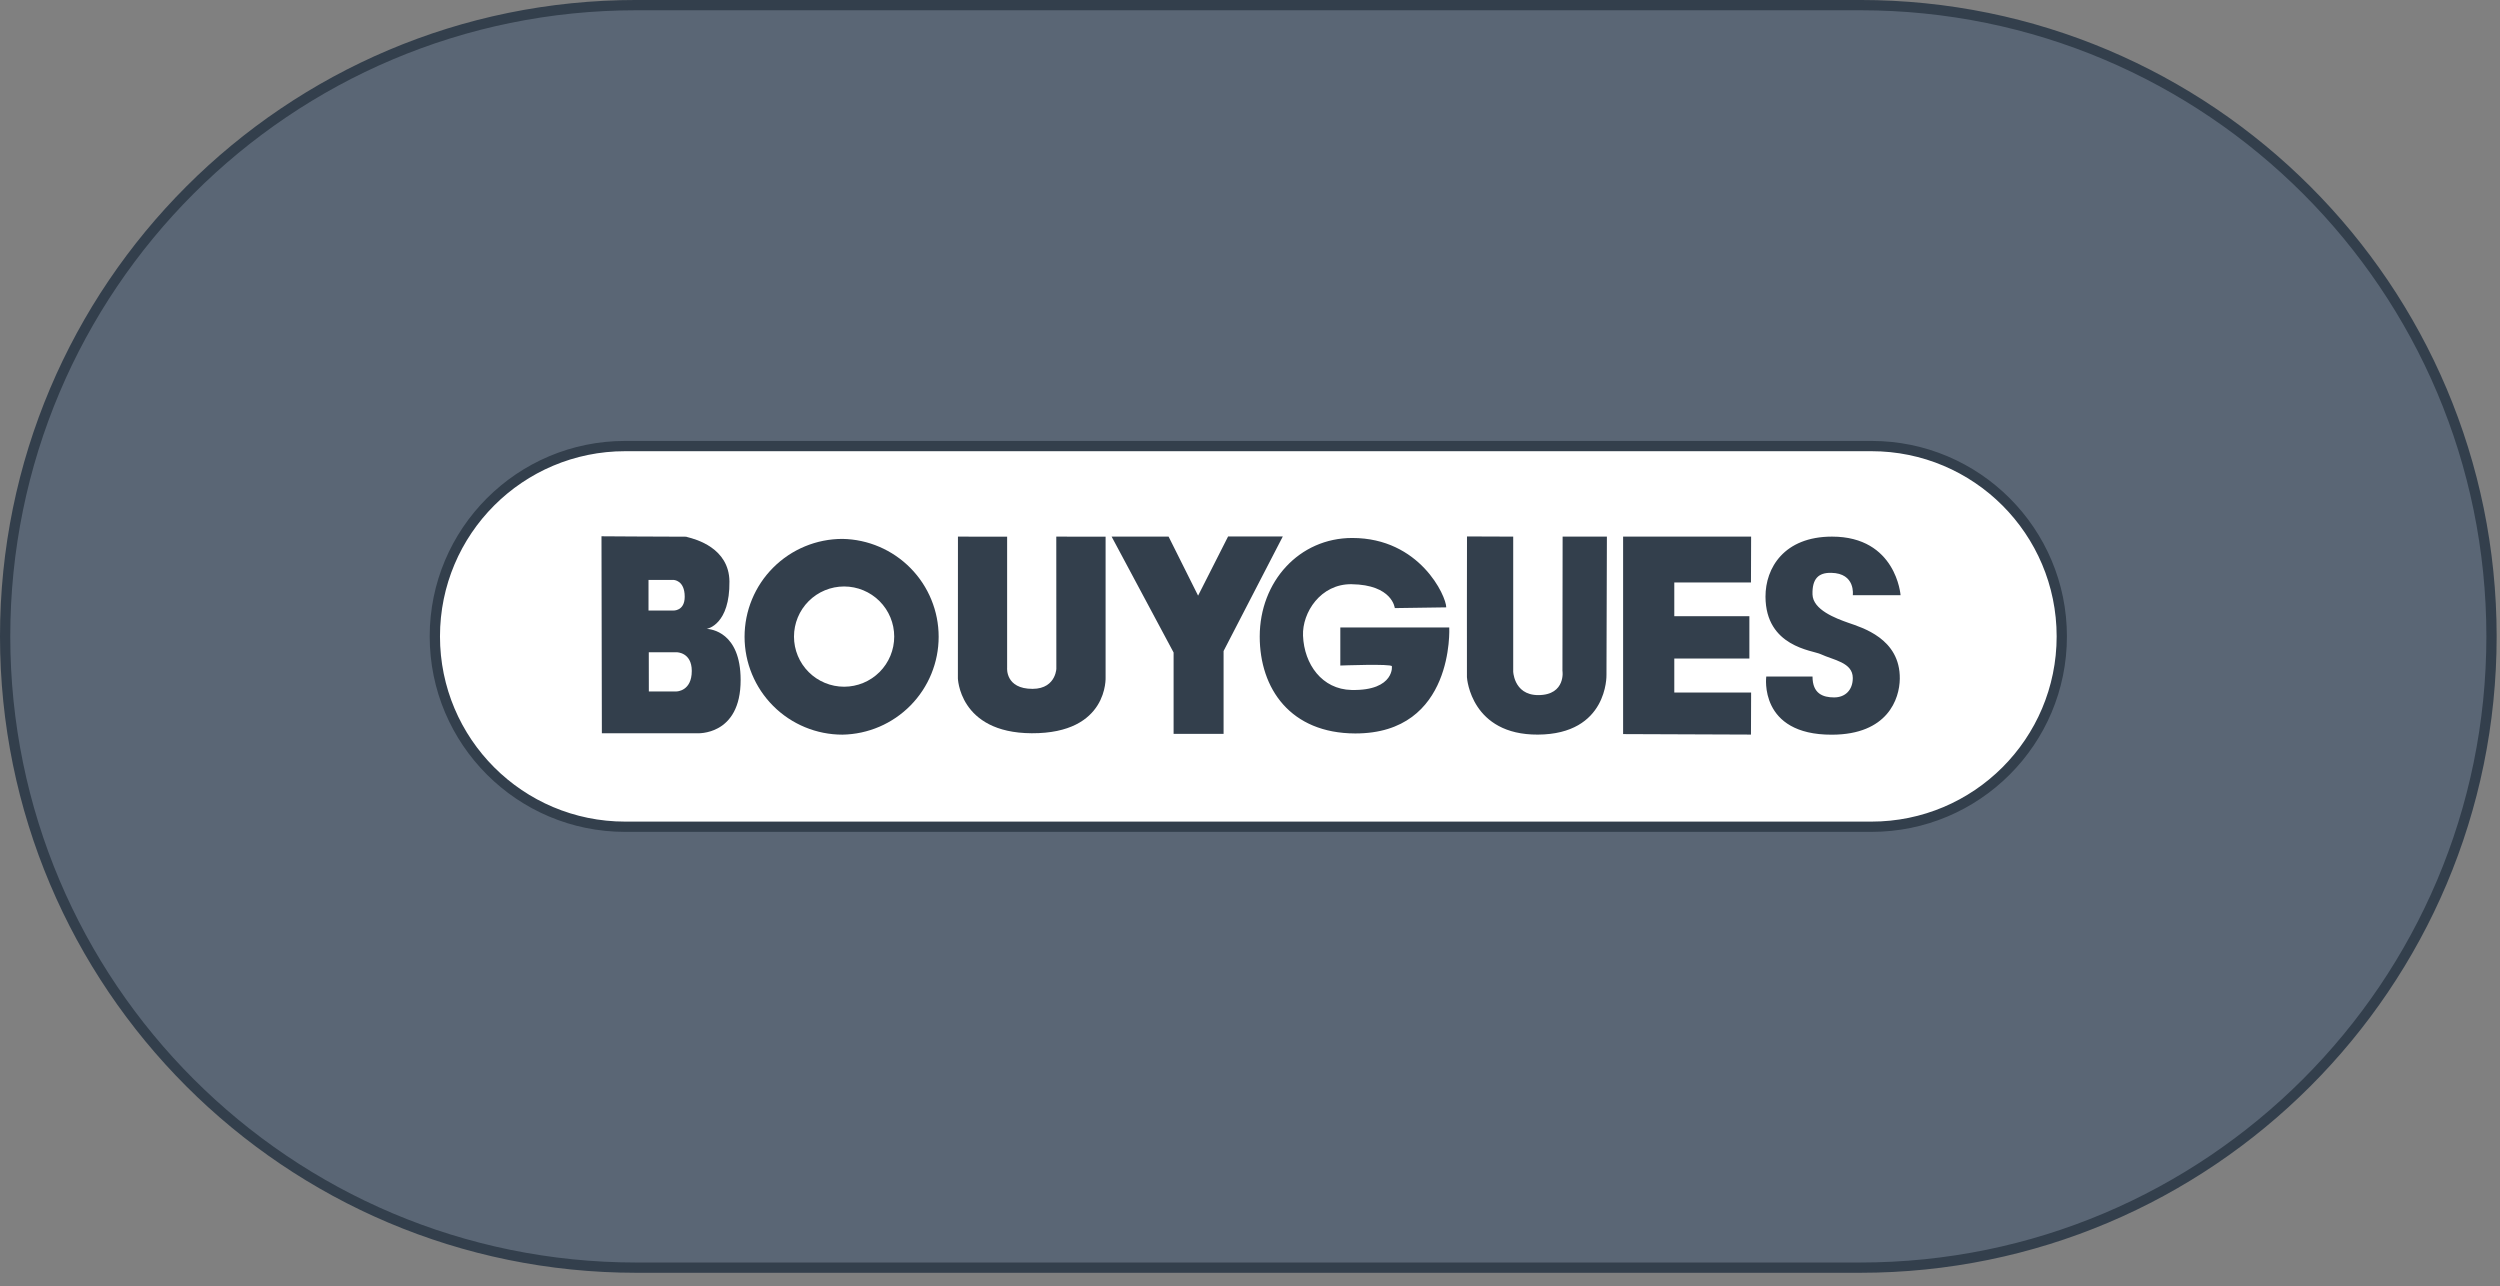
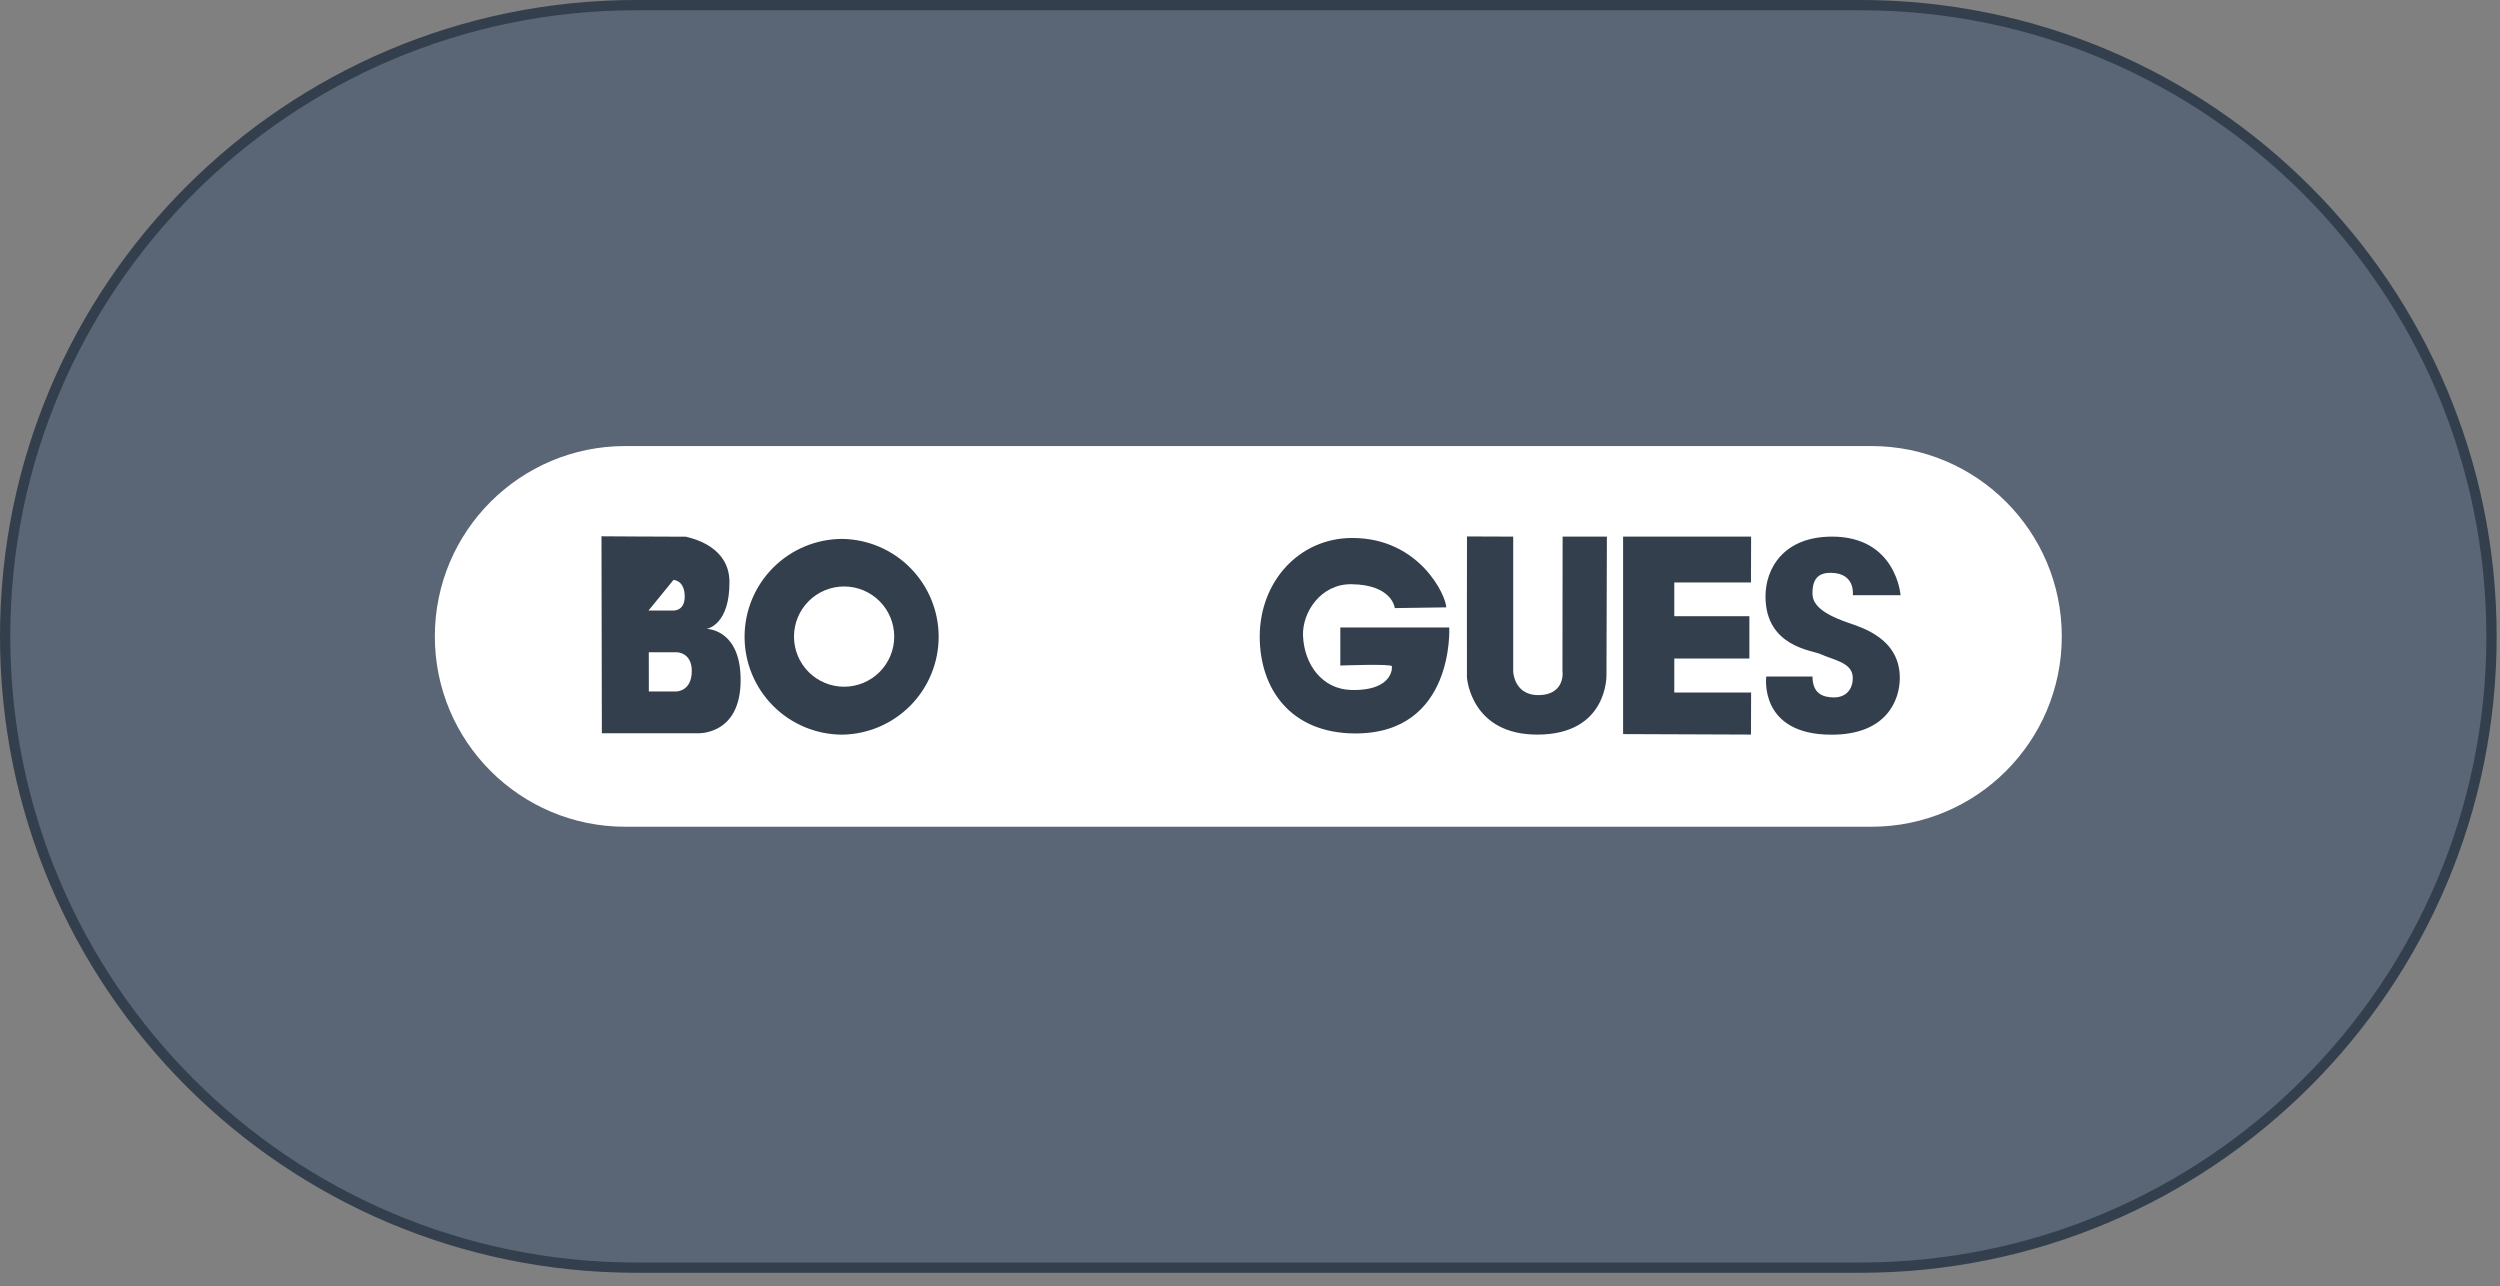
<svg xmlns="http://www.w3.org/2000/svg" width="173" height="89" viewBox="0 0 173 89" fill="none">
  <rect x="0" y="0" width="173" height="89" fill="#808080" stroke="none" />
  <g clip-path="url(#clip0_812_56)">
    <path d="M44.04 87.722C19.914 87.722 0.356 68.164 0.356 44.038C0.356 19.913 19.914 0.355 44.04 0.355H128.728C152.854 0.355 172.413 19.913 172.413 44.038C172.413 68.164 152.854 87.722 128.728 87.722H44.017H44.04Z" fill="#5A6675" />
    <path d="M129.504 30.867C136.778 30.867 142.676 36.764 142.676 44.039C142.676 51.314 136.779 57.21 129.504 57.21H43.263C35.988 57.21 30.091 51.314 30.091 44.039C30.091 36.764 35.988 30.867 43.263 30.867H129.504Z" fill="white" />
-     <path fill-rule="evenodd" clip-rule="evenodd" d="M43.263 30.512C35.792 30.512 29.735 36.568 29.735 44.039C29.735 51.51 35.792 57.566 43.263 57.566H129.504C136.975 57.566 143.031 51.51 143.031 44.039C143.031 36.568 136.974 30.512 129.504 30.512H43.263ZM30.447 44.039C30.447 36.96 36.184 31.223 43.263 31.223H129.504C136.582 31.223 142.32 36.96 142.32 44.039C142.32 51.118 136.583 56.855 129.504 56.855H43.263C36.184 56.855 30.447 51.118 30.447 44.039Z" fill="#333F4C" />
    <path fill-rule="evenodd" clip-rule="evenodd" d="M128.728 88.077H44.017C19.705 88.065 0 68.353 0 44.038C0 19.717 19.718 -0.001 44.04 -0.001H128.728C153.05 -0.001 172.768 19.717 172.768 44.038C172.768 68.36 153.05 88.077 128.728 88.077ZM0.711 44.038C0.711 20.109 20.11 0.71 44.04 0.71H128.728C152.658 0.71 172.057 20.109 172.057 44.038C172.057 67.968 152.658 87.366 128.728 87.366H44.04C20.11 87.366 0.711 67.968 0.711 44.038Z" fill="#333F4C" />
-     <path fill-rule="evenodd" clip-rule="evenodd" d="M41.649 50.742L41.623 37.111C41.623 37.111 45.676 37.139 47.535 37.14C47.461 37.14 47.494 37.149 47.601 37.176C48.129 37.313 50.453 37.914 50.477 40.236C50.511 43.202 48.97 43.514 48.903 43.515C48.903 43.515 48.913 43.517 48.927 43.518C49.175 43.54 51.247 43.723 51.252 47.05C51.26 50.944 48.232 50.742 48.232 50.742H41.649ZM44.877 42.249V40.133L46.605 40.131C46.605 40.131 47.382 40.135 47.382 41.293C47.382 42.307 46.581 42.249 46.581 42.249H44.877ZM46.837 45.137H44.896L44.9 47.848H46.813C46.828 47.848 47.872 47.835 47.871 46.428C47.871 45.137 46.837 45.137 46.837 45.137Z" fill="#333F4C" />
+     <path fill-rule="evenodd" clip-rule="evenodd" d="M41.649 50.742L41.623 37.111C41.623 37.111 45.676 37.139 47.535 37.14C47.461 37.14 47.494 37.149 47.601 37.176C48.129 37.313 50.453 37.914 50.477 40.236C50.511 43.202 48.97 43.514 48.903 43.515C48.903 43.515 48.913 43.517 48.927 43.518C49.175 43.54 51.247 43.723 51.252 47.05C51.26 50.944 48.232 50.742 48.232 50.742H41.649ZM44.877 42.249L46.605 40.131C46.605 40.131 47.382 40.135 47.382 41.293C47.382 42.307 46.581 42.249 46.581 42.249H44.877ZM46.837 45.137H44.896L44.9 47.848H46.813C46.828 47.848 47.872 47.835 47.871 46.428C47.871 45.137 46.837 45.137 46.837 45.137Z" fill="#333F4C" />
    <path fill-rule="evenodd" clip-rule="evenodd" d="M63.011 48.814C61.766 50.081 60.073 50.807 58.297 50.838C56.501 50.838 54.778 50.124 53.508 48.854C52.238 47.584 51.524 45.861 51.524 44.065C51.524 42.269 52.238 40.546 53.508 39.276C54.778 38.006 56.501 37.292 58.297 37.292C60.073 37.322 61.766 38.05 63.011 39.316C64.257 40.583 64.955 42.289 64.955 44.065C64.955 45.841 64.257 47.547 63.011 48.814ZM60.865 46.505C60.214 47.156 59.332 47.521 58.412 47.521C57.492 47.521 56.61 47.156 55.959 46.505C55.309 45.855 54.944 44.972 54.944 44.053C54.944 43.133 55.309 42.25 55.959 41.6C56.61 40.949 57.492 40.584 58.412 40.584C59.332 40.584 60.214 40.949 60.865 41.6C61.515 42.25 61.88 43.133 61.88 44.053C61.88 44.972 61.515 45.855 60.865 46.505Z" fill="#333F4C" />
-     <path d="M66.29 37.134L69.693 37.139V46.224C69.693 46.224 69.565 47.67 71.448 47.669C73.195 47.669 73.095 46.016 73.099 46.327C73.095 46.017 73.095 37.134 73.095 37.134L76.507 37.139V46.844C76.507 46.844 76.737 50.763 71.397 50.741C66.301 50.721 66.286 46.817 66.286 46.947L66.29 37.134ZM76.924 37.134H80.867L82.908 41.219L84.985 37.122H88.771L84.672 45.05V50.782H81.213V45.154L76.924 37.134Z" fill="#333F4C" />
    <path d="M92.75 43.422H100.288C100.288 43.422 100.672 50.766 93.782 50.755C89.303 50.745 87.172 47.659 87.173 44.043C87.176 40.243 89.904 37.228 93.575 37.228C98.257 37.228 100.08 41.255 100.08 42.029L96.52 42.08C96.52 42.08 96.365 40.464 93.524 40.427C91.391 40.399 90.104 42.383 90.169 43.991C90.248 45.968 91.482 47.701 93.523 47.746C96.586 47.812 96.324 45.984 96.313 46.105C96.33 45.921 92.75 46.055 92.75 46.055V43.422ZM101.516 37.122L104.714 37.134V46.497C104.714 46.281 104.67 48.101 106.445 48.101C108.399 48.101 108.121 46.342 108.121 46.444L108.133 37.134H111.197L111.168 46.703C111.168 46.736 111.272 50.812 106.418 50.835C101.826 50.856 101.516 46.991 101.512 46.858C101.501 46.446 101.516 37.122 101.516 37.122ZM121.177 37.134H112.319V50.799L121.167 50.833L121.177 47.924H115.861V45.57H121.057V42.64H115.861V40.308H121.167L121.177 37.134ZM128.213 41.187H131.519C131.519 41.187 131.226 37.134 126.775 37.134C123.455 37.134 122.166 39.31 122.172 41.291C122.185 44.766 125.431 45 125.992 45.268C126.871 45.68 128.213 45.834 128.213 46.918C128.213 47.745 127.697 48.261 126.921 48.261C126.148 48.261 125.426 48.002 125.426 46.816H122.225C122.225 46.816 121.678 50.856 126.769 50.841C130.623 50.832 131.449 48.369 131.466 46.972C131.501 44.184 128.846 43.431 127.903 43.097C127.026 42.789 125.453 42.196 125.425 41.135C125.397 40.051 125.834 39.624 126.715 39.64C128.428 39.666 128.213 41.187 128.213 41.187Z" fill="#333F4C" />
  </g>
  <defs>
    <clipPath id="clip0_812_56">
      <rect width="172.768" height="88.078" fill="white" />
    </clipPath>
  </defs>
</svg>